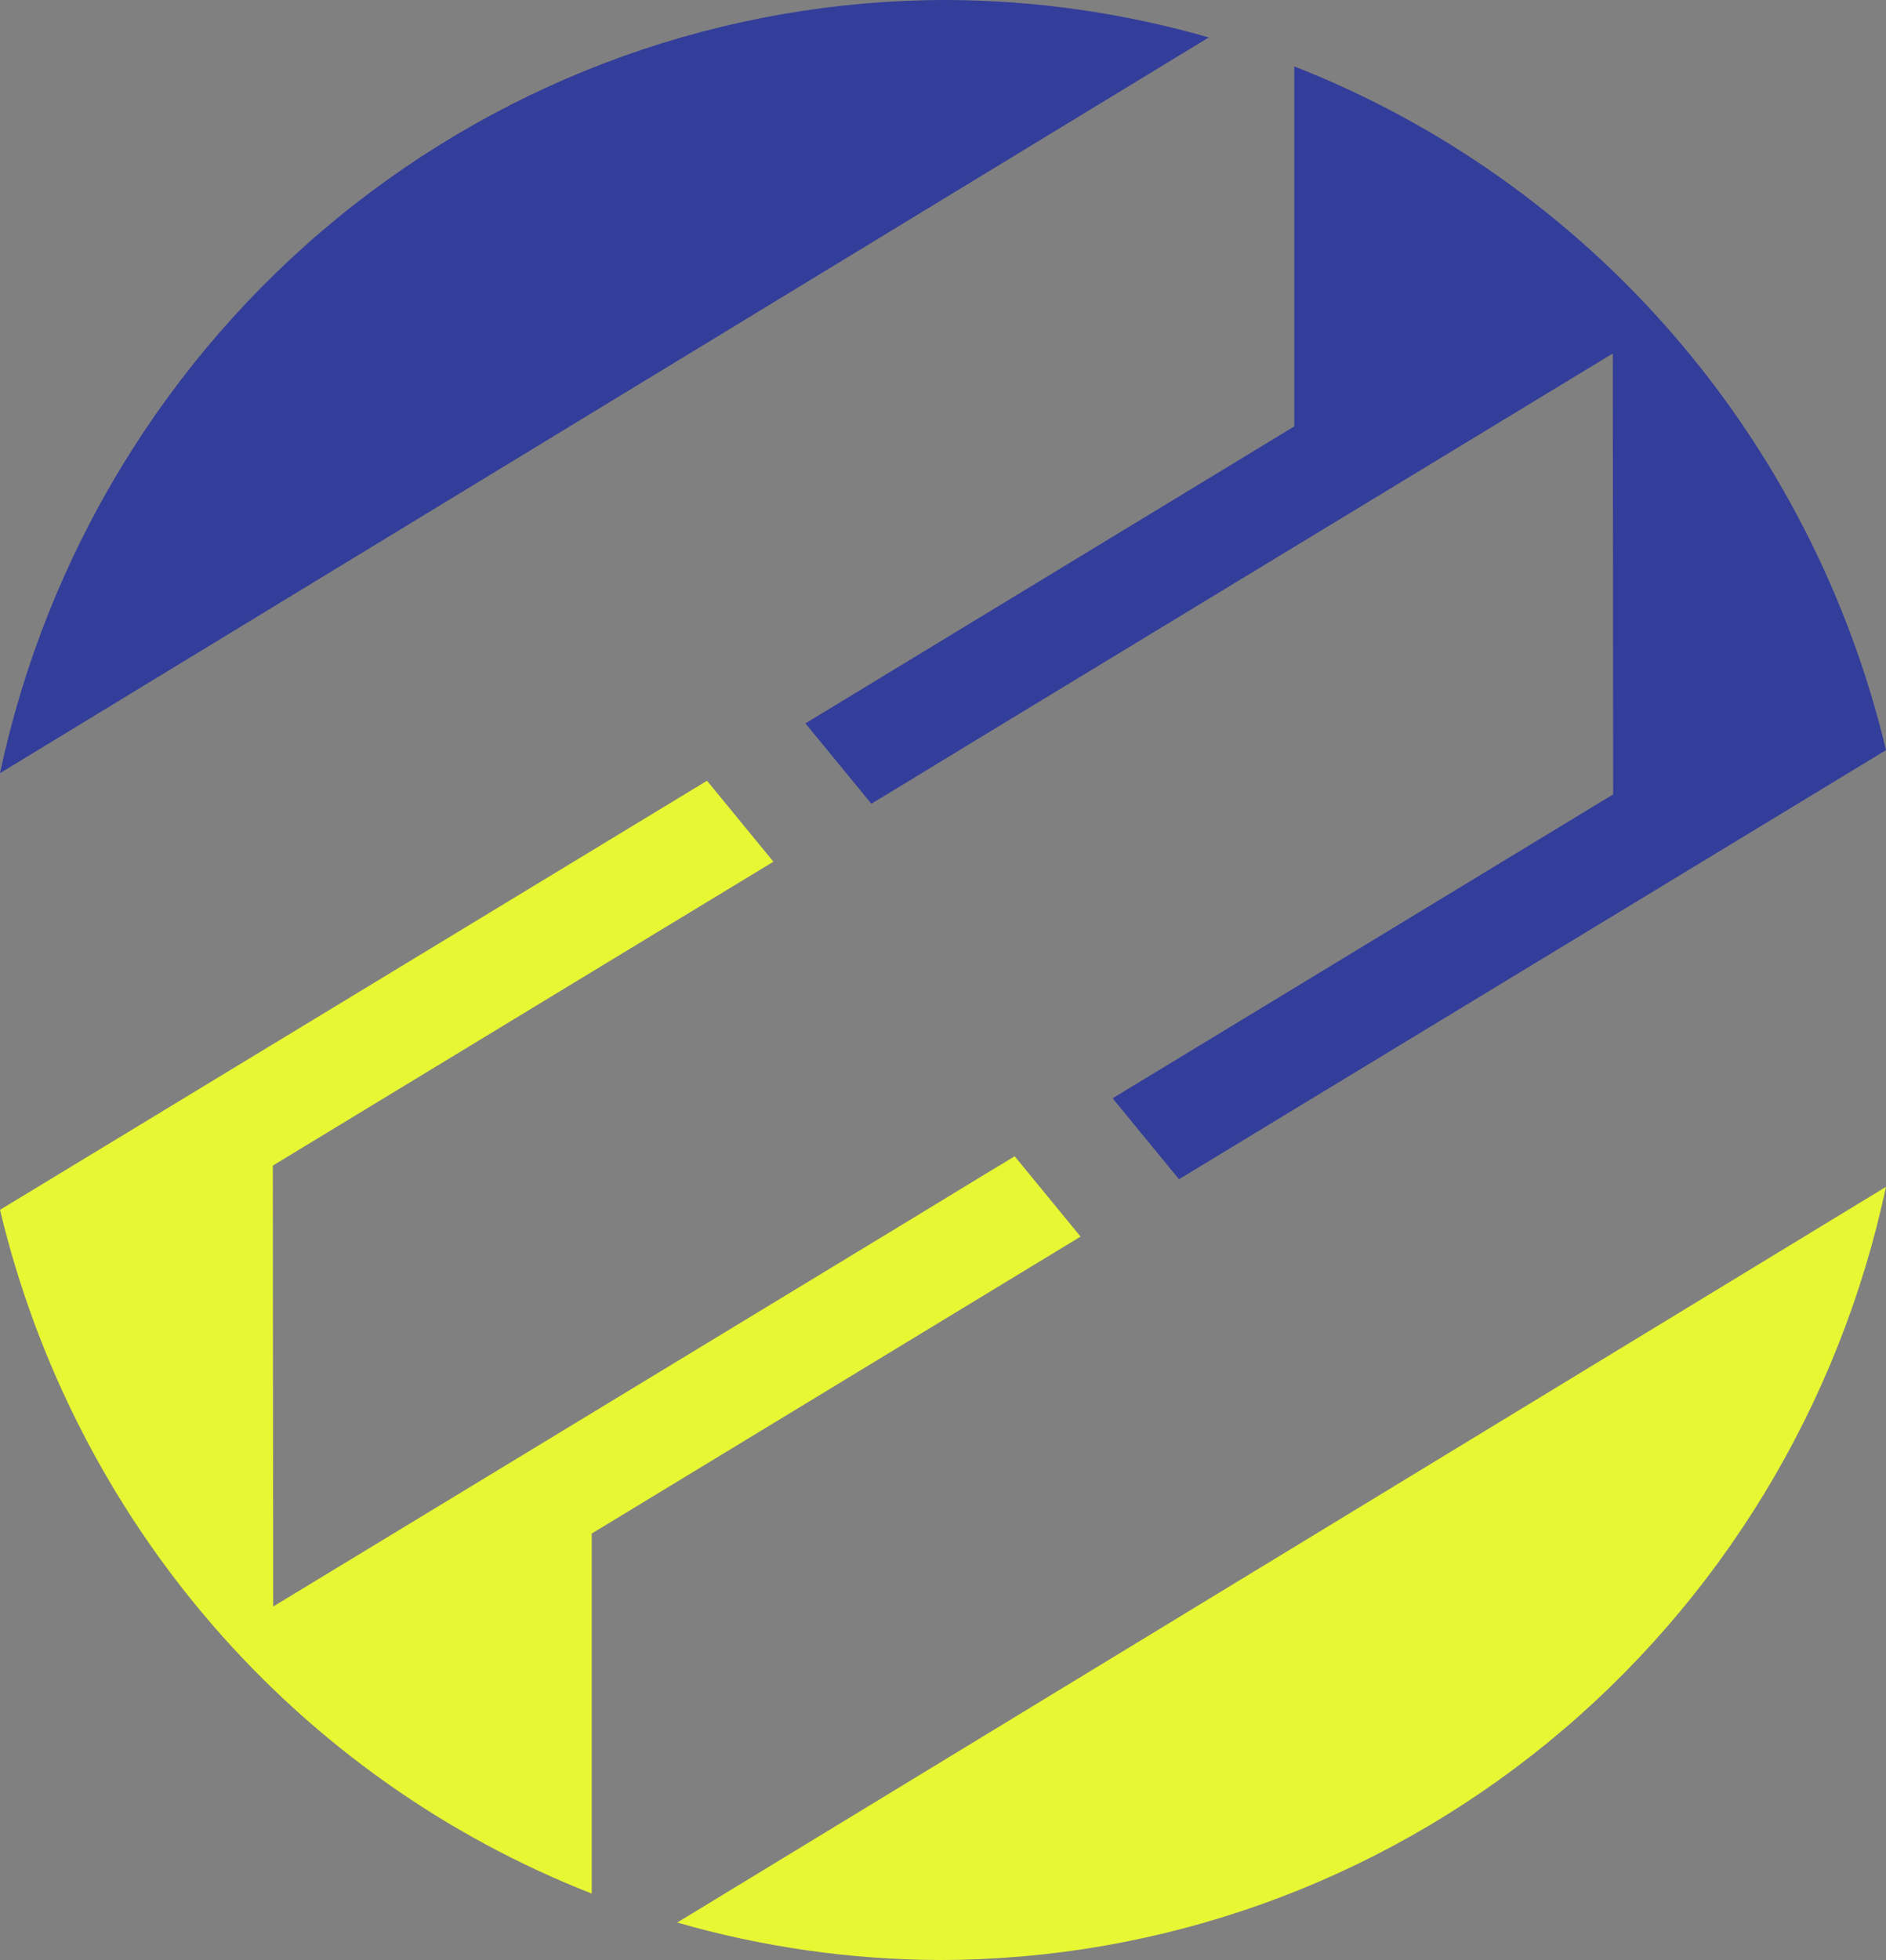
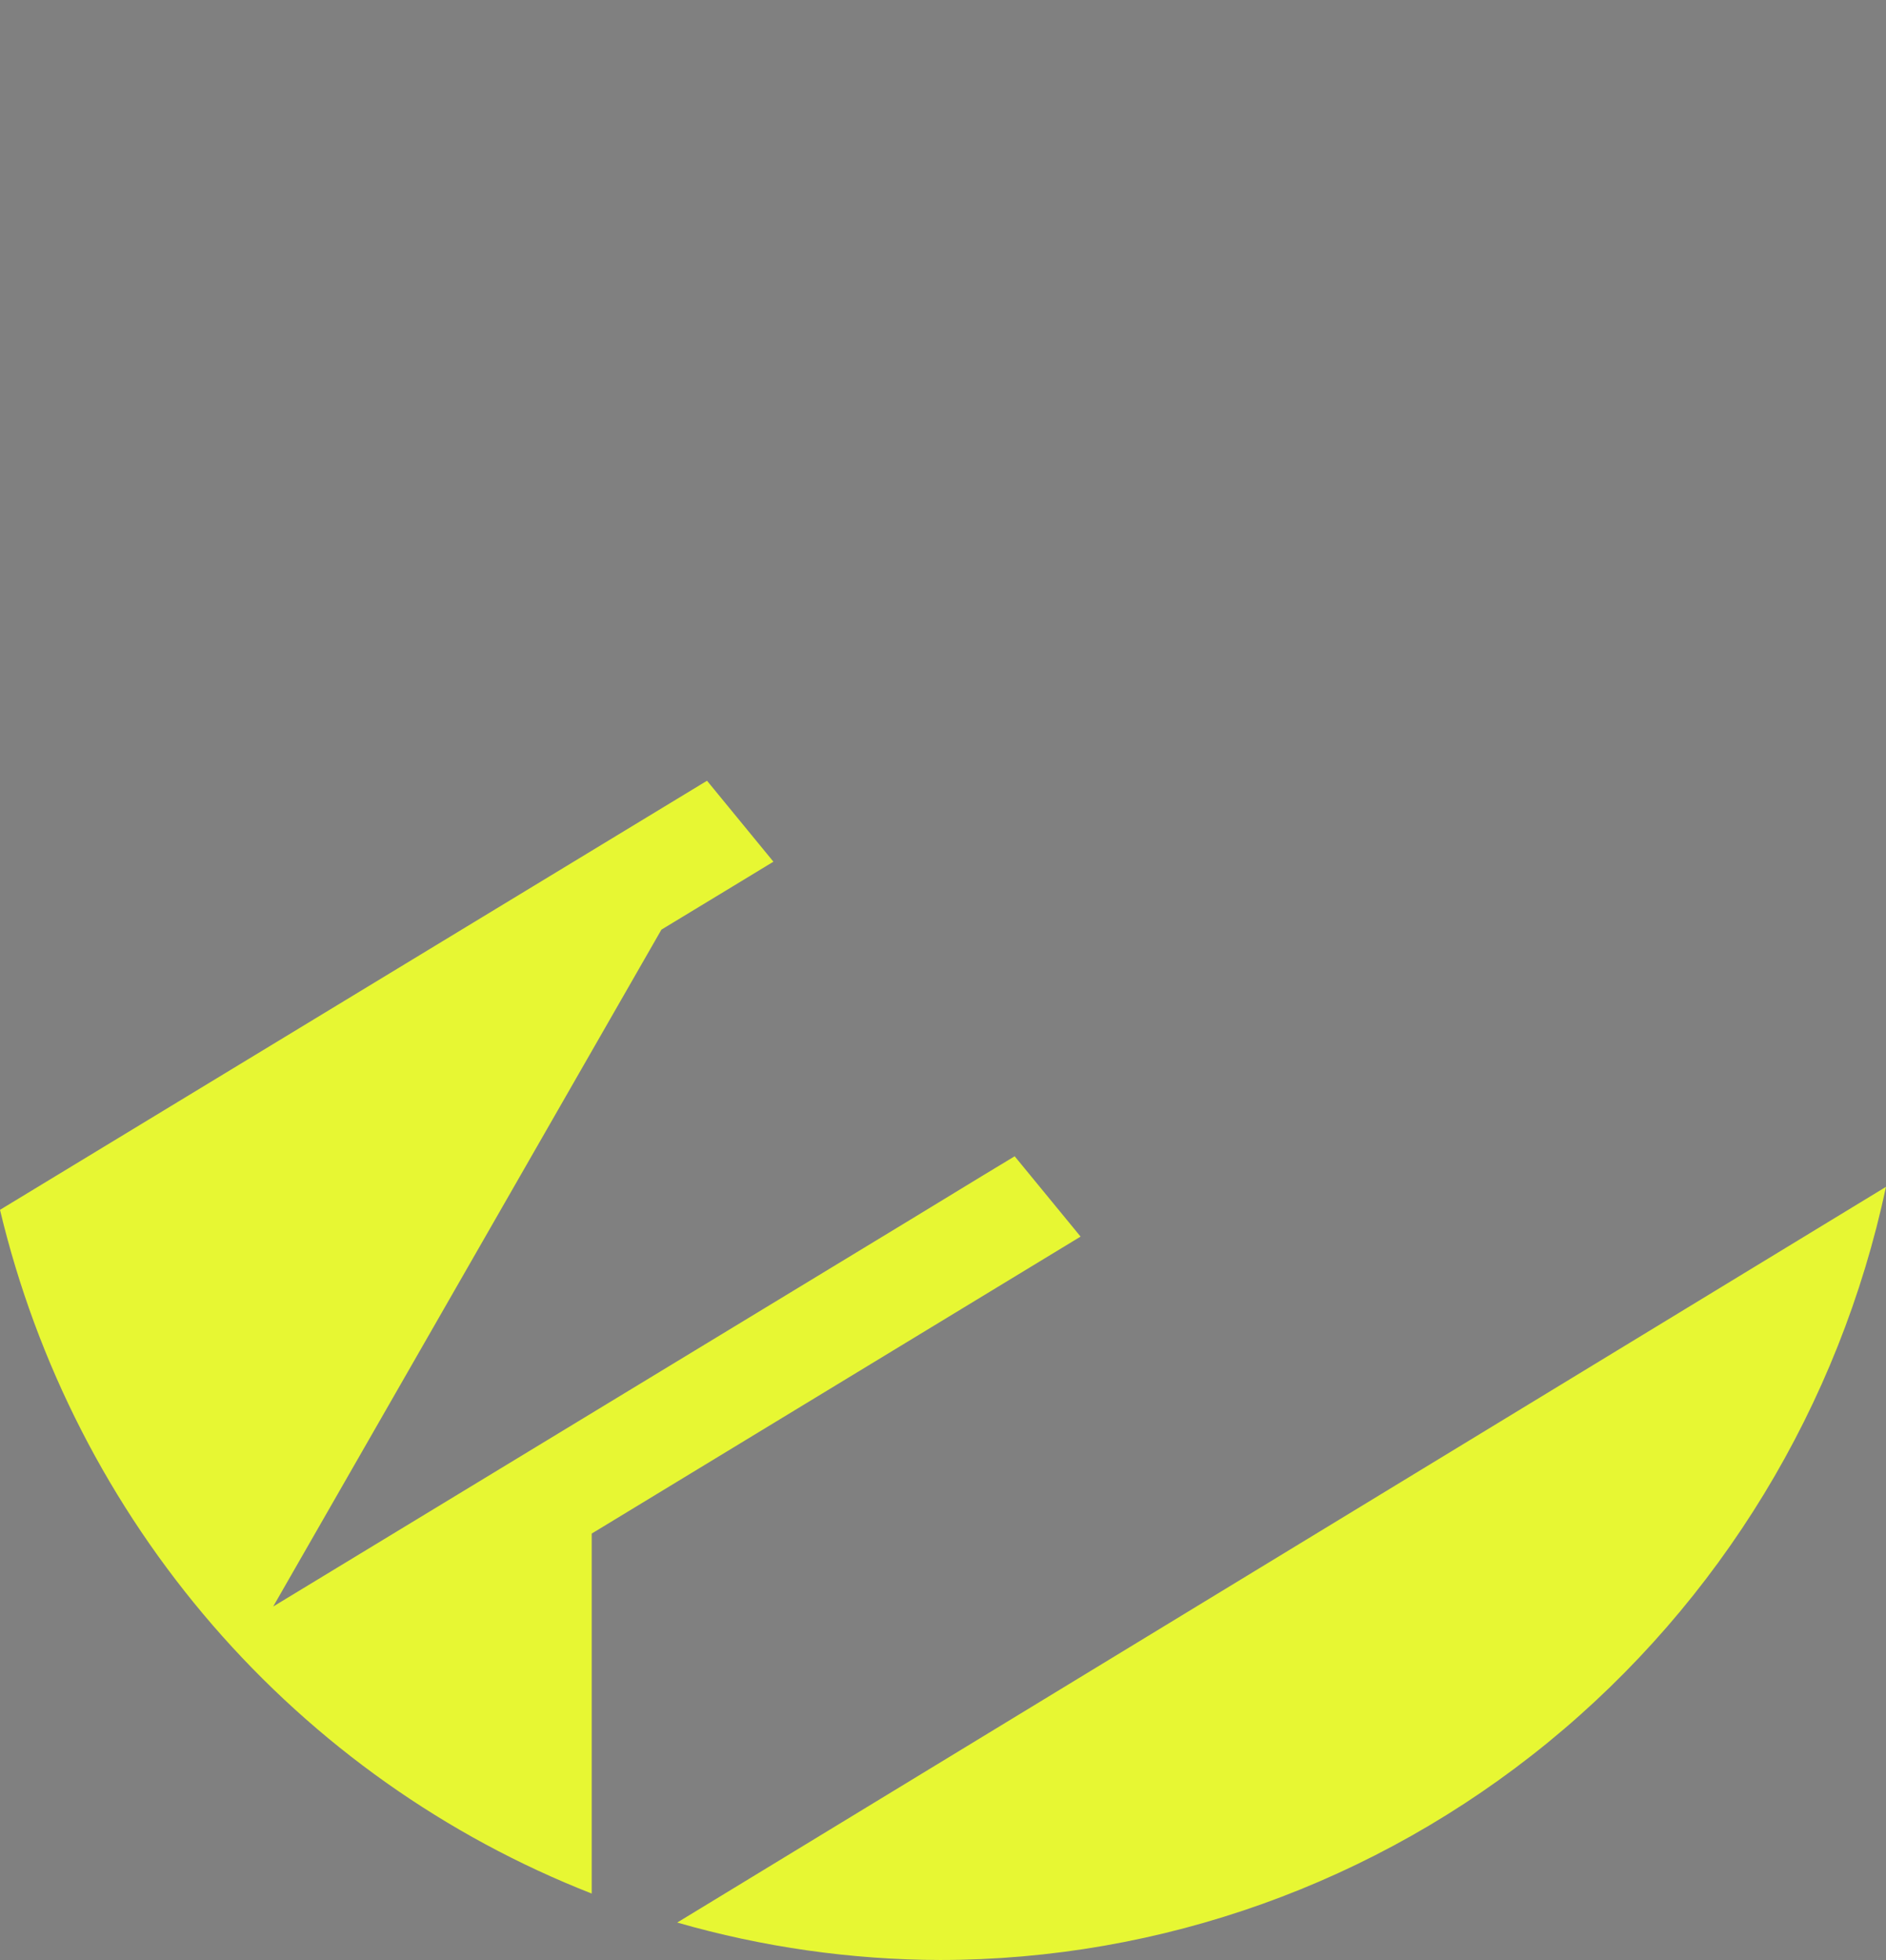
<svg xmlns="http://www.w3.org/2000/svg" width="232" height="241" viewBox="0 0 232 241" fill="none">
  <rect x="0" y="0" width="232" height="241" fill="#808080" stroke="none" />
-   <path d="M115.629 241C142.847 240.989 169.239 231.549 190.416 214.252C211.588 196.954 226.264 172.842 232 145.932L83.307 236.396C93.82 239.421 104.697 240.97 115.629 241ZM72.788 232.832L72.788 188.569L132.924 152.052L124.817 142.177L120.74 144.64L111.947 149.996L33.605 197.538L33.562 143.323L81.362 114.309L90.18 108.965L95.138 105.954L86.971 96L1.51845e-05 148.761C4.515 167.678 13.497 185.207 26.173 199.848C38.849 214.489 54.843 225.806 72.788 232.832Z" fill="#E7F733" />
-   <path d="M116.371 0C89.153 0.011 62.761 9.451 41.584 26.748C20.412 44.046 5.737 68.157 0 95.068L148.693 4.604C138.18 1.579 127.303 0.029 116.371 0ZM159.212 8.168V52.431L99.076 88.948L107.183 98.823L111.26 96.36L120.053 91.004L198.395 43.462L198.438 97.677L150.638 126.691L141.82 132.035L136.862 135.046L145.029 145L232 92.239C227.485 73.322 218.503 55.793 205.827 41.152C193.151 26.511 177.157 15.194 159.212 8.168Z" fill="#333D9A" />
+   <path d="M115.629 241C142.847 240.989 169.239 231.549 190.416 214.252C211.588 196.954 226.264 172.842 232 145.932L83.307 236.396C93.82 239.421 104.697 240.97 115.629 241ZM72.788 232.832L72.788 188.569L132.924 152.052L124.817 142.177L120.74 144.64L111.947 149.996L33.605 197.538L81.362 114.309L90.18 108.965L95.138 105.954L86.971 96L1.51845e-05 148.761C4.515 167.678 13.497 185.207 26.173 199.848C38.849 214.489 54.843 225.806 72.788 232.832Z" fill="#E7F733" />
</svg>